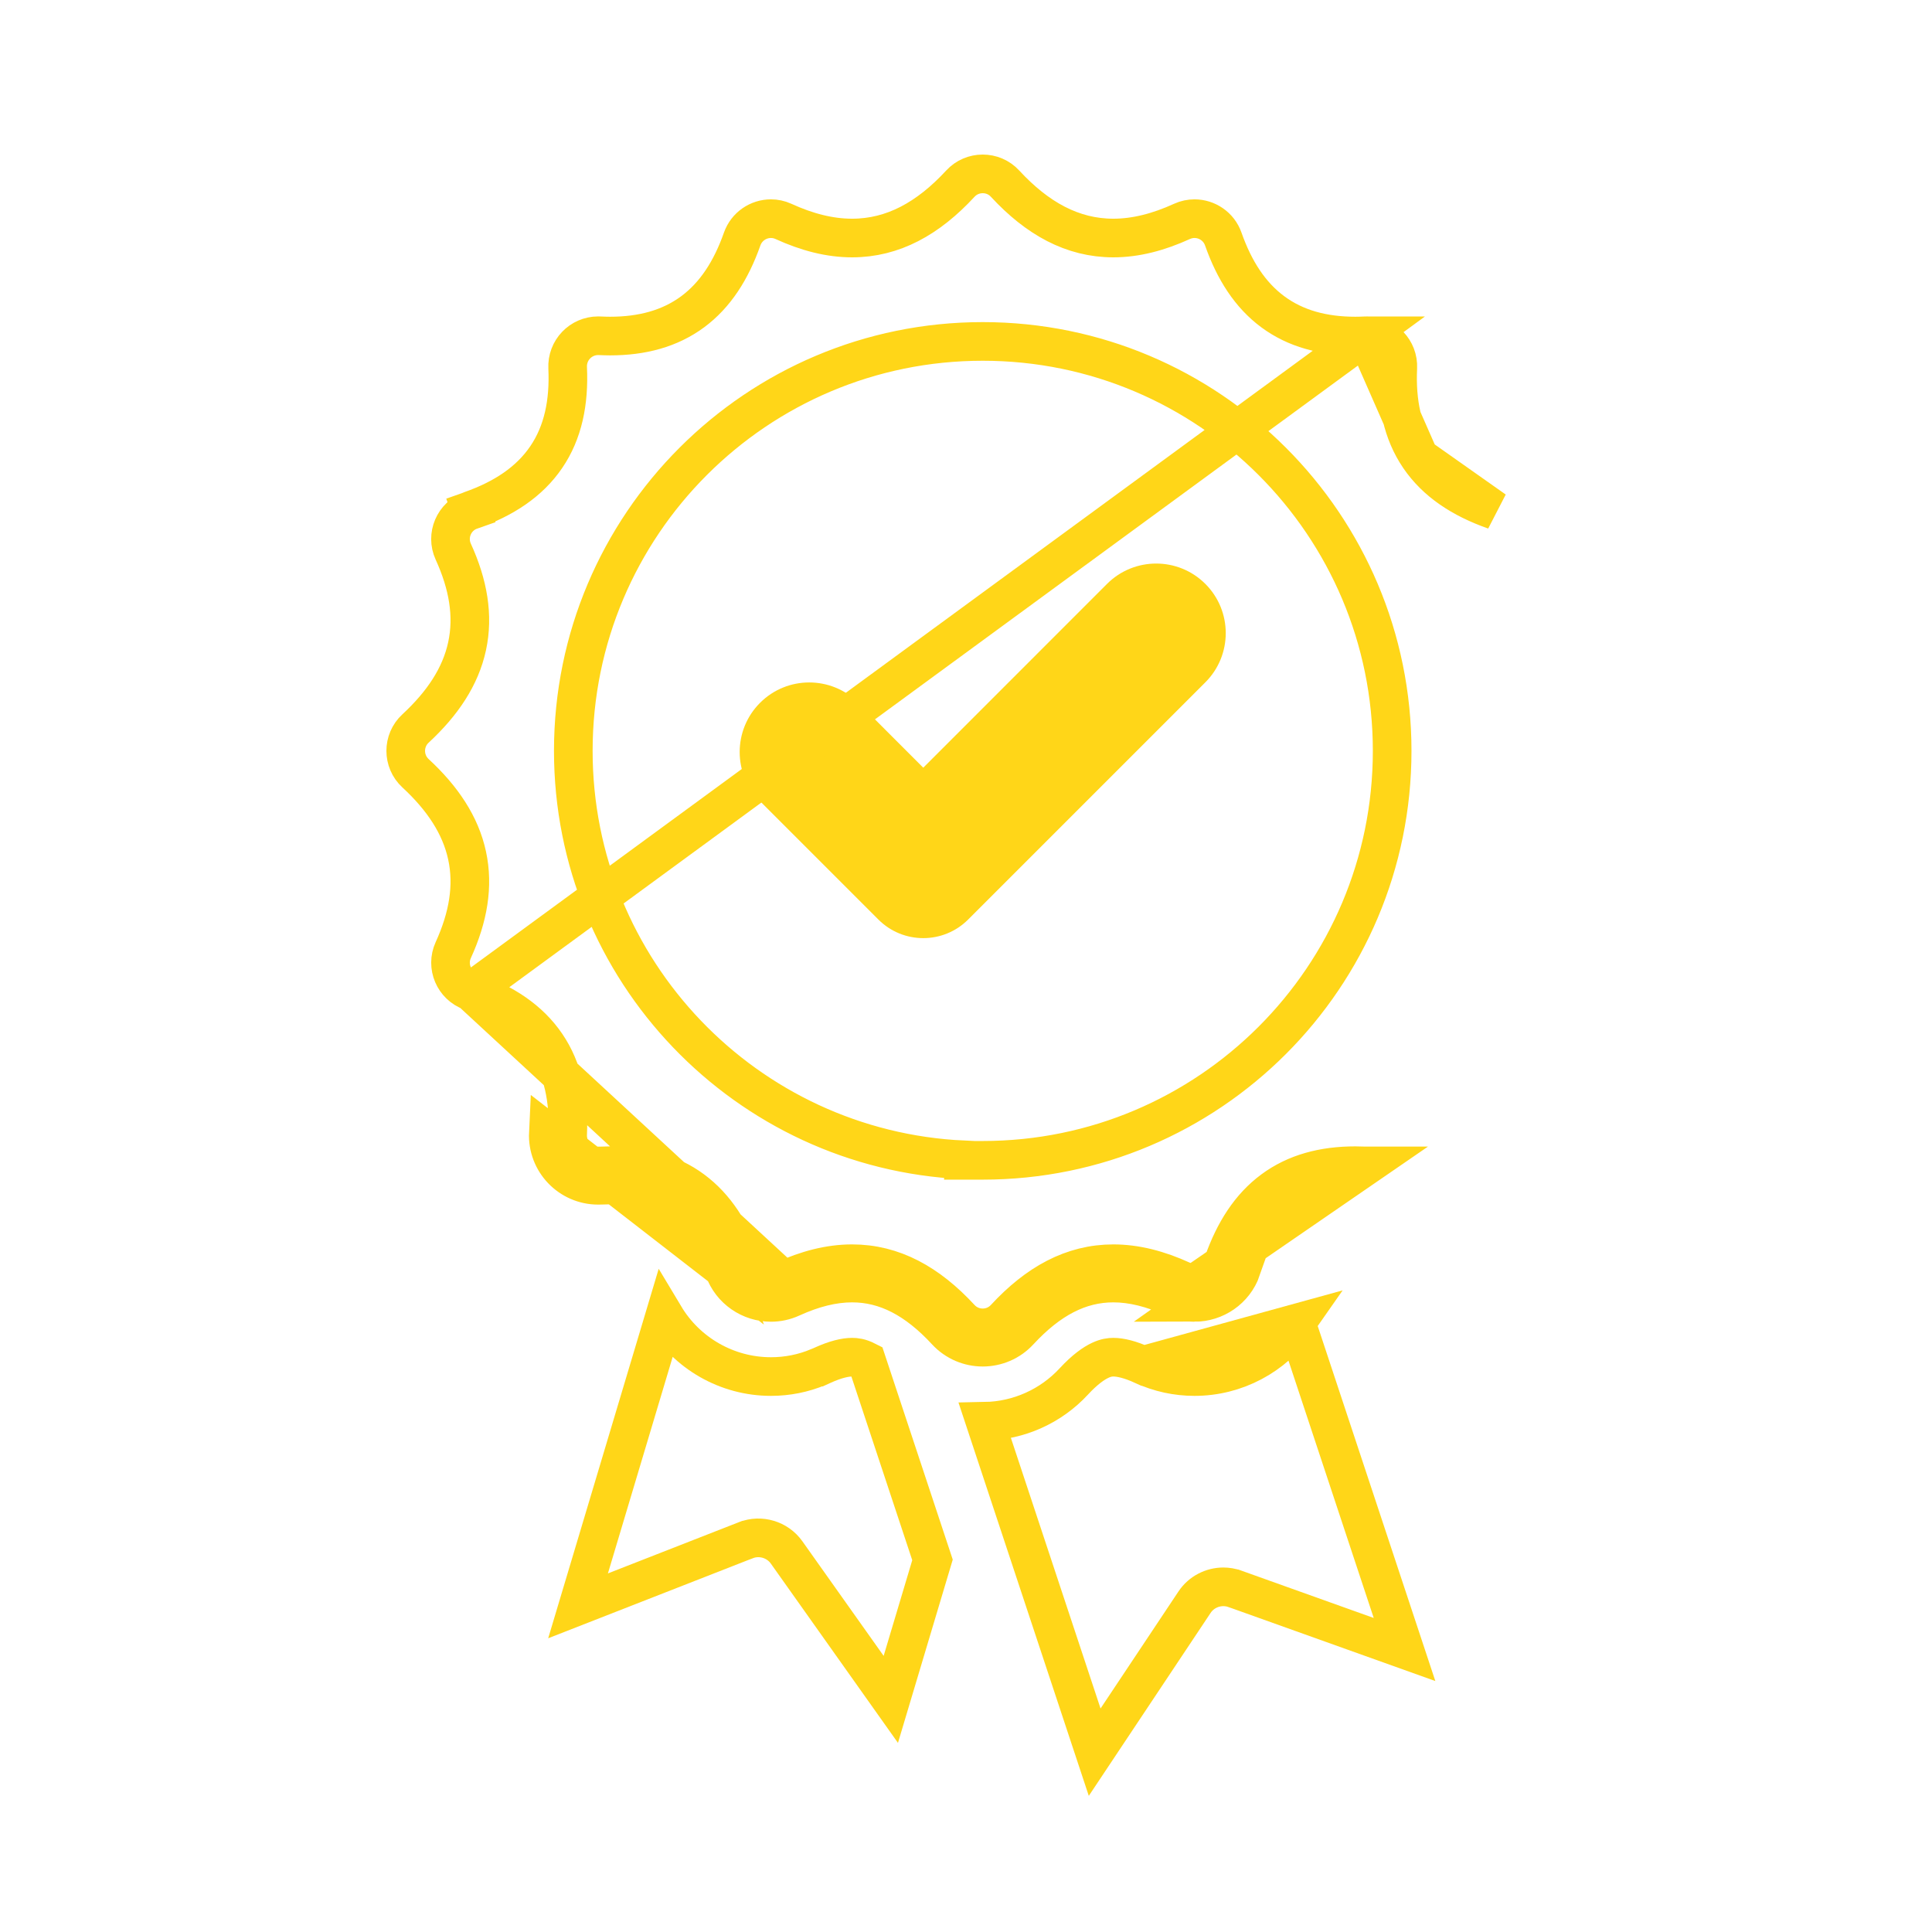
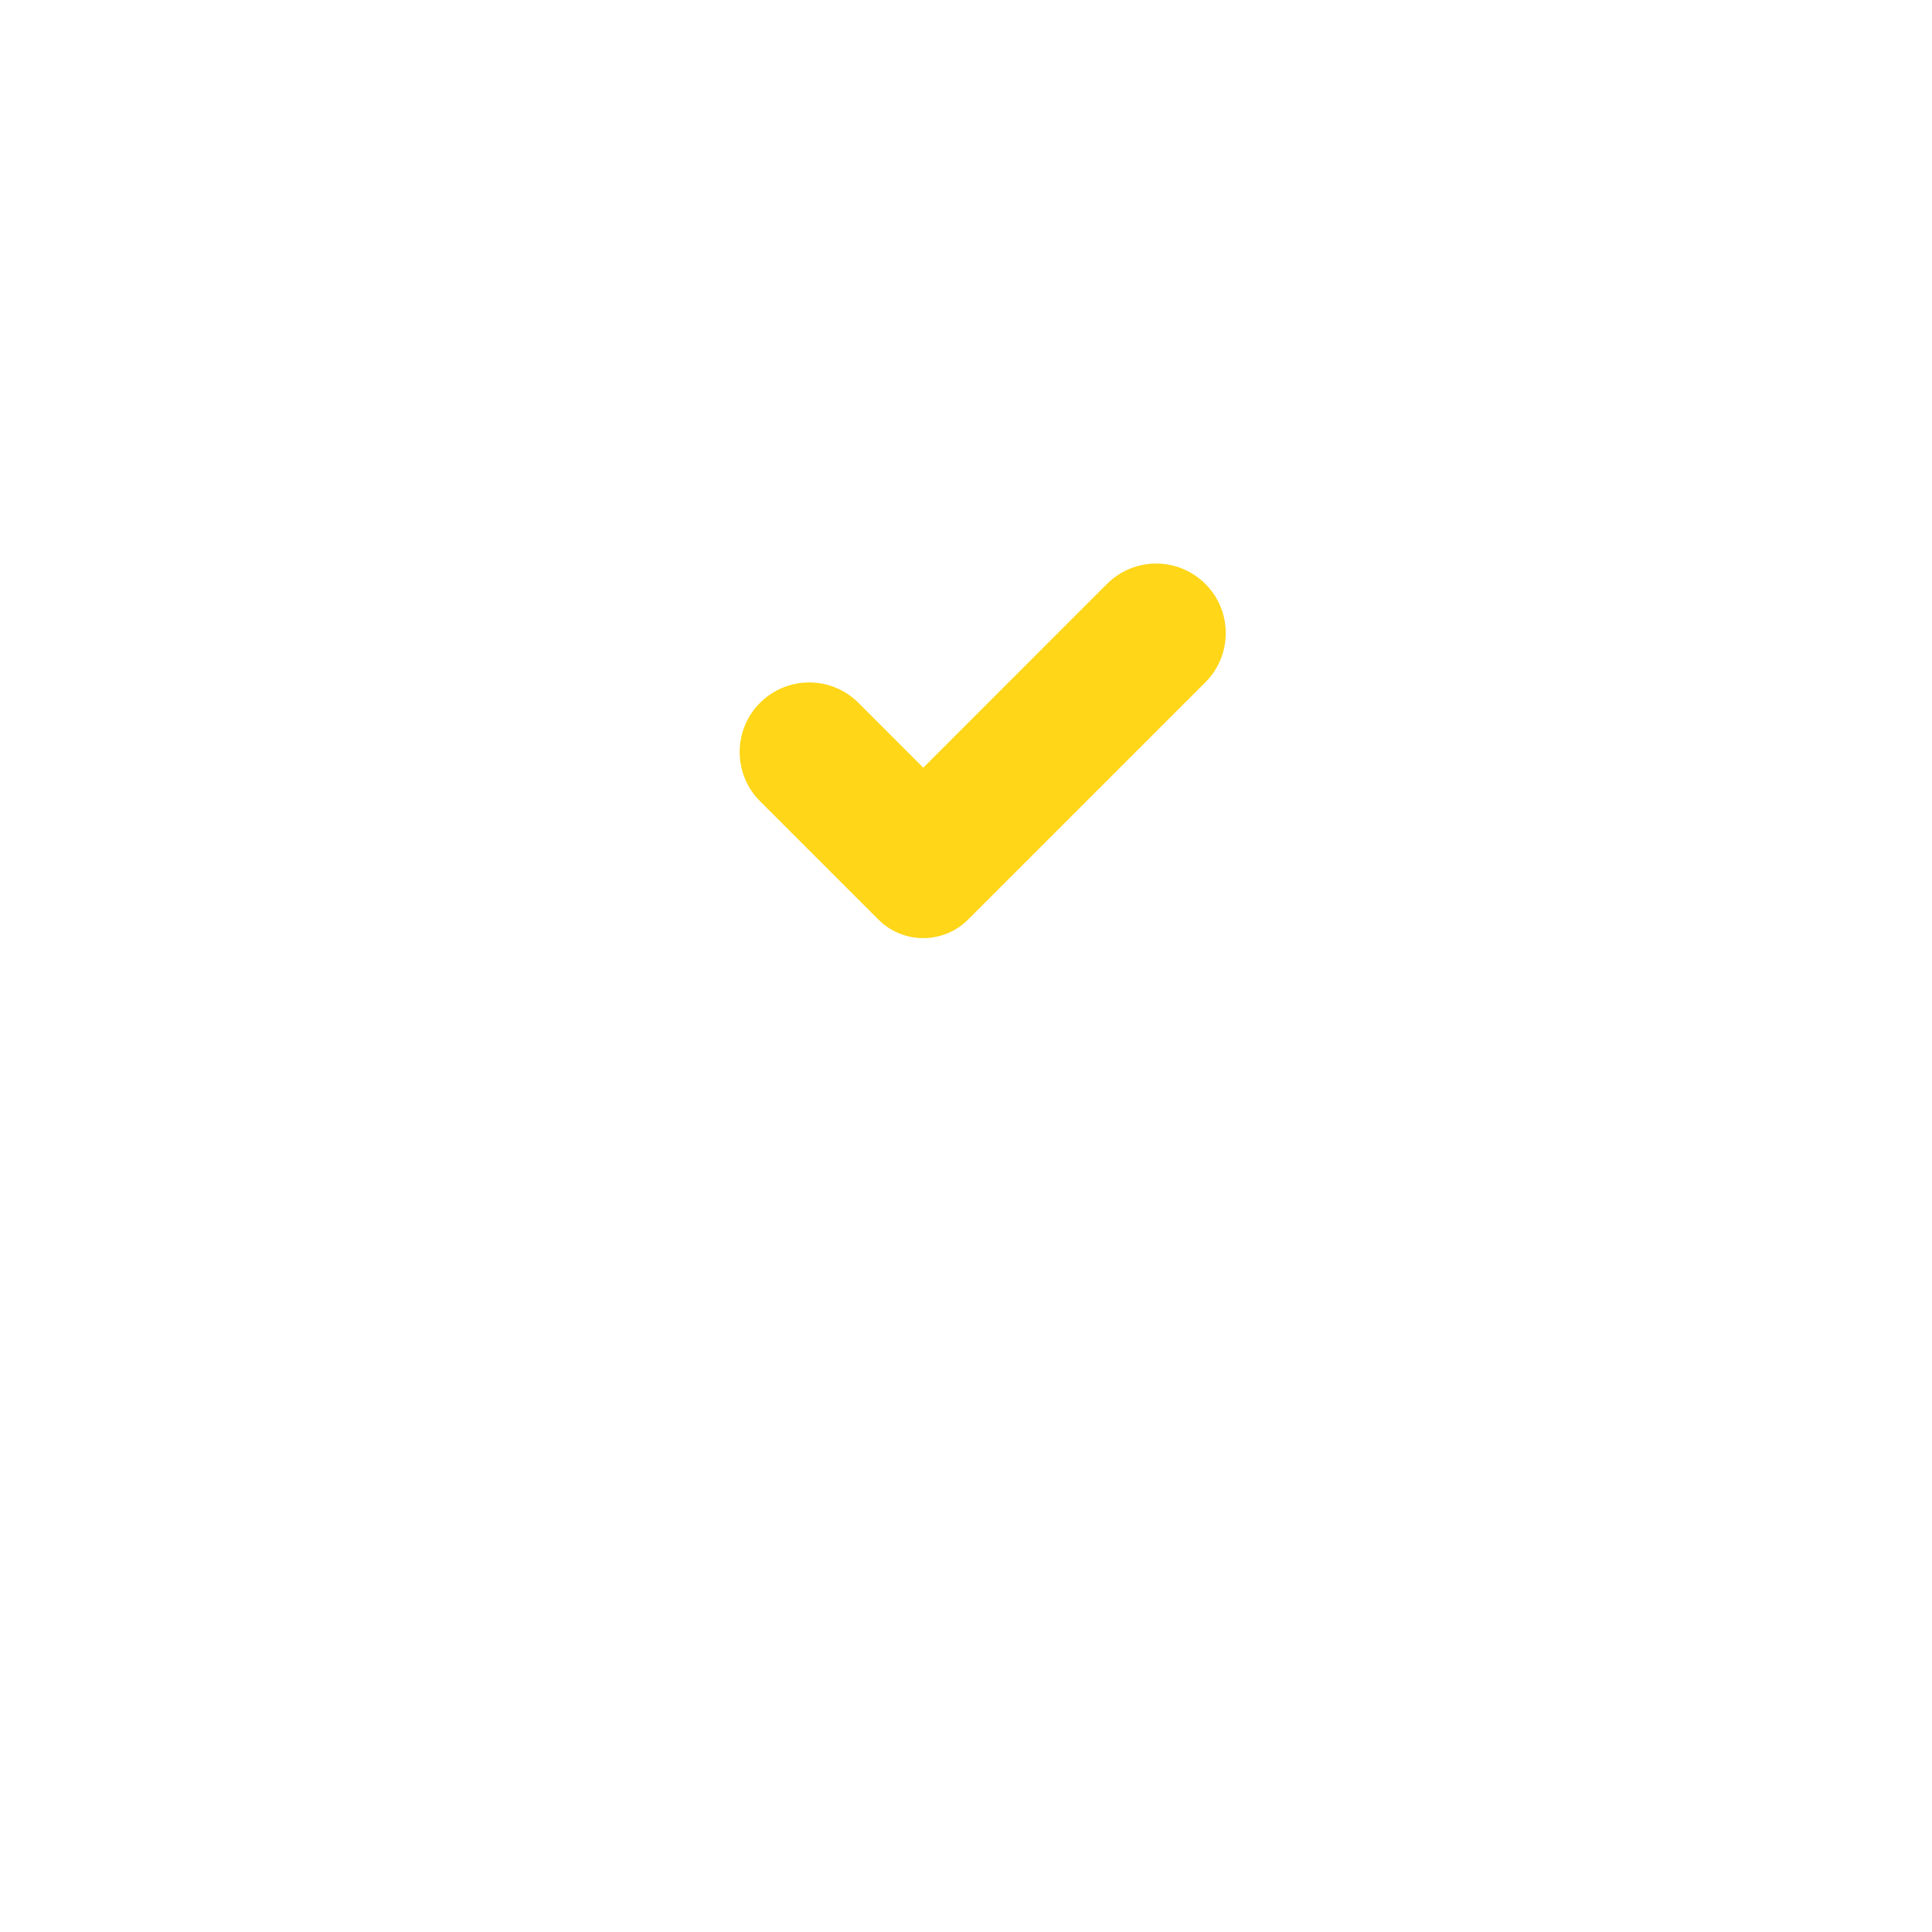
<svg xmlns="http://www.w3.org/2000/svg" width="50" height="50" viewBox="0 0 50 50" fill="none">
  <path d="M22.733 23.798L19.67 20.735C18.967 20.032 18.967 18.892 19.67 18.189C20.373 17.486 21.513 17.486 22.216 18.189L23.894 19.868L28.649 15.112C29.352 14.409 30.492 14.409 31.195 15.112C31.898 15.815 31.898 16.955 31.195 17.658L25.055 23.798C24.414 24.439 23.374 24.439 22.733 23.798V23.798Z" fill="#FFD618" />
-   <path d="M14.96 41.559L17.201 34.066C17.772 35.019 18.811 35.625 19.952 35.625C20.376 35.625 20.788 35.543 21.179 35.38H21.184L21.283 35.335C21.618 35.182 21.873 35.124 22.053 35.124C22.134 35.124 22.253 35.132 22.427 35.221L24.133 40.37L23.054 43.98L20.356 40.175L20.356 40.175C20.121 39.844 19.682 39.712 19.304 39.86L19.303 39.86L14.96 41.559Z" stroke="#FFD618" />
-   <path d="M30.381 33.589C29.822 33.334 29.303 33.205 28.813 33.205C27.936 33.205 27.15 33.617 26.378 34.451C26.124 34.727 25.778 34.865 25.433 34.865C25.087 34.865 24.742 34.727 24.487 34.451C23.716 33.617 22.929 33.205 22.052 33.205C21.562 33.205 21.044 33.334 20.484 33.589M30.381 33.589L35.346 30.174C35.346 30.174 35.345 30.174 35.345 30.174C35.254 30.17 35.165 30.168 35.077 30.168C34.248 30.168 33.53 30.359 32.94 30.796C32.352 31.231 31.942 31.872 31.658 32.679L31.658 32.679C31.544 33.004 31.238 33.206 30.914 33.206C30.806 33.206 30.696 33.184 30.589 33.135L30.589 33.135C29.982 32.857 29.392 32.705 28.813 32.705C27.754 32.705 26.844 33.211 26.011 34.112L26.011 34.112C25.855 34.281 25.645 34.365 25.433 34.365C25.22 34.365 25.01 34.281 24.854 34.112L24.854 34.112C24.022 33.211 23.111 32.705 22.052 32.705C21.473 32.705 20.883 32.857 20.276 33.135L20.484 33.589M30.381 33.589C30.555 33.669 30.736 33.706 30.914 33.706M30.381 33.589L30.914 33.706M20.484 33.589C20.311 33.669 20.13 33.706 19.952 33.706C19.424 33.706 18.923 33.378 18.735 32.845M20.484 33.589L20.276 33.135M18.735 32.845L20.276 33.135M18.735 32.845C18.211 31.355 17.29 30.668 15.789 30.668C15.709 30.668 15.627 30.67 15.543 30.674C15.522 30.675 15.502 30.675 15.481 30.675C14.748 30.675 14.156 30.063 14.191 29.322L18.735 32.845ZM20.276 33.135C20.169 33.184 20.059 33.206 19.952 33.206C19.627 33.206 19.322 33.004 19.207 32.679C18.923 31.872 18.514 31.231 17.926 30.796C17.336 30.359 16.617 30.168 15.789 30.168C15.701 30.168 15.611 30.17 15.52 30.174L15.517 30.175C15.506 30.175 15.495 30.175 15.481 30.175C15.032 30.175 14.669 29.8 14.691 29.345C14.732 28.449 14.571 27.672 14.136 27.034C13.702 26.396 13.037 25.957 12.186 25.658L20.276 33.135ZM35.349 8.69L35.346 8.69C35.255 8.694 35.165 8.697 35.077 8.697C34.248 8.697 33.53 8.506 32.94 8.069C32.352 7.634 31.942 6.993 31.658 6.186C31.544 5.861 31.238 5.659 30.914 5.659C30.806 5.659 30.696 5.681 30.589 5.73C29.982 6.007 29.392 6.16 28.813 6.16C27.755 6.16 26.844 5.654 26.011 4.753L26.011 4.753C25.856 4.584 25.645 4.5 25.433 4.5C25.22 4.5 25.01 4.584 24.854 4.753L24.854 4.753C24.022 5.654 23.111 6.16 22.052 6.16C21.473 6.16 20.884 6.008 20.276 5.73L20.276 5.73C20.17 5.681 20.059 5.659 19.952 5.659C19.627 5.659 19.322 5.861 19.207 6.186L19.207 6.186C18.923 6.993 18.513 7.634 17.926 8.069C17.335 8.506 16.617 8.697 15.789 8.697C15.701 8.697 15.612 8.694 15.521 8.69C15.504 8.689 15.491 8.689 15.481 8.689C15.031 8.689 14.669 9.064 14.691 9.52C14.732 10.415 14.571 11.193 14.136 11.831C13.702 12.469 13.037 12.908 12.186 13.207L12.021 12.739L12.186 13.207C11.749 13.36 11.538 13.856 11.73 14.276L11.73 14.276C12.117 15.124 12.259 15.936 12.088 16.725C11.918 17.511 11.452 18.207 10.753 18.854C10.416 19.165 10.416 19.699 10.753 20.011C11.452 20.657 11.918 21.353 12.088 22.14C12.259 22.929 12.117 23.741 11.73 24.589C11.539 25.008 11.749 25.504 12.186 25.658L35.349 8.69ZM35.349 8.69C35.359 8.689 35.371 8.689 35.384 8.689C35.834 8.689 36.196 9.065 36.175 9.52C36.133 10.415 36.295 11.193 36.729 11.831M35.349 8.69L36.729 11.831M36.729 11.831C37.163 12.469 37.829 12.908 38.68 13.207L36.729 11.831ZM30.914 33.706C31.442 33.706 31.942 33.378 32.13 32.845L30.914 33.706ZM14.837 19.432C14.837 25.117 19.313 29.756 24.933 30.017V30.029H25.433C31.285 30.029 36.029 25.284 36.029 19.432C36.029 13.581 31.285 8.836 25.433 8.836C19.581 8.836 14.837 13.58 14.837 19.432Z" stroke="#FFD618" />
-   <path d="M33.551 34.243C32.962 35.093 31.983 35.625 30.914 35.625C30.453 35.625 30.005 35.527 29.584 35.335L33.551 34.243ZM33.551 34.243L36.349 42.689L31.957 41.118L31.956 41.118C31.86 41.084 31.759 41.067 31.66 41.067C31.373 41.067 31.086 41.207 30.915 41.464L30.915 41.464L28.33 45.346L25.493 36.783C26.364 36.767 27.196 36.394 27.788 35.754L27.788 35.754C28.083 35.435 28.312 35.281 28.472 35.206C28.625 35.134 28.734 35.124 28.813 35.124C28.993 35.124 29.249 35.182 29.584 35.335L33.551 34.243Z" stroke="#FFD618" />
</svg>